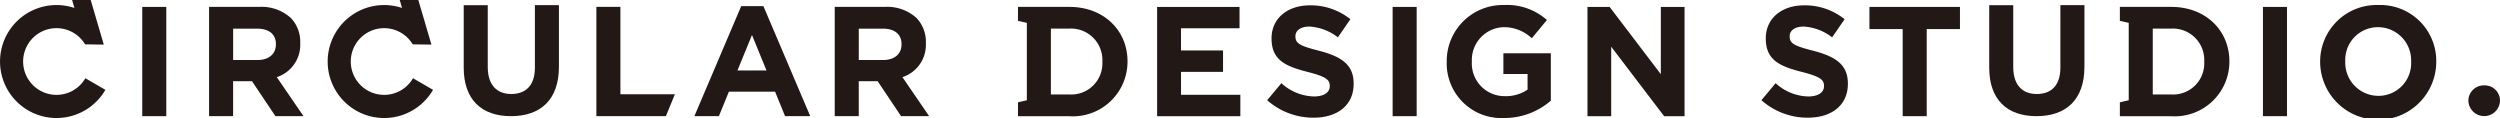
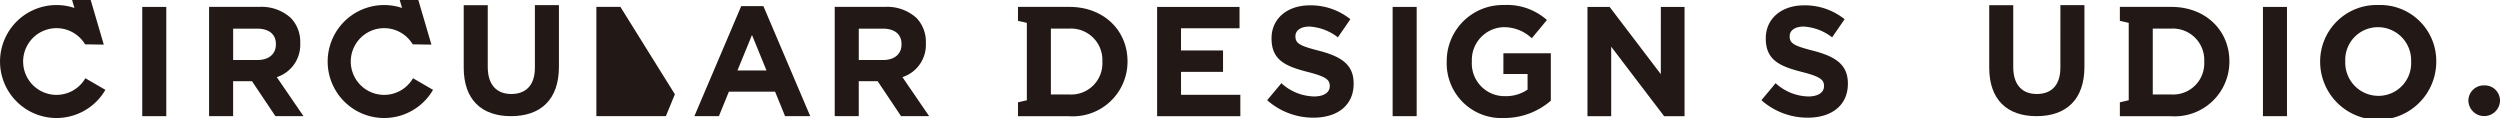
<svg xmlns="http://www.w3.org/2000/svg" width="258.348" height="12.195" viewBox="0 0 258.348 12.195">
  <g id="グループ_334" data-name="グループ 334" transform="translate(-491.535 -13608.387)">
    <path id="パス_238" data-name="パス 238" d="M497.373,13618.191a3.447,3.447,0,1,1,2.956-5.221h0l1.931.027-1.353-4.61h-1.922l.241.823a5.837,5.837,0,1,0,3.2,8.462l-2.069-1.2A3.446,3.446,0,0,1,497.373,13618.191Z" fill="#221815" />
    <path id="パス_239" data-name="パス 239" d="M531.229,13618.191a3.447,3.447,0,1,1,2.957-5.221h0l1.932.027-1.354-4.61h-1.922l.242.823a5.837,5.837,0,1,0,3.2,8.462l-2.069-1.2A3.446,3.446,0,0,1,531.229,13618.191Z" fill="#221815" />
    <rect id="長方形_56" data-name="長方形 56" width="2.484" height="11.29" transform="translate(506.235 13609.102)" fill="#221815" />
    <path id="パス_240" data-name="パス 240" d="M522.56,13612.859v-.032a3.543,3.543,0,0,0-.968-2.581,4.5,4.5,0,0,0-3.29-1.146h-5.161v11.29h2.484v-3.611h1.951l2.42,3.611h2.9l-2.758-4.031A3.507,3.507,0,0,0,522.56,13612.859Zm-2.516.129c0,.952-.694,1.6-1.9,1.6h-2.516v-3.242h2.467c1.21,0,1.952.549,1.952,1.613Z" fill="#221815" />
    <path id="パス_241" data-name="パス 241" d="M546.81,13615.391c0,1.791-.919,2.71-2.435,2.71s-2.436-.951-2.436-2.79v-6.387h-2.484v6.451c0,3.323,1.855,5.016,4.887,5.016s4.952-1.677,4.952-5.1v-6.371H546.81Z" fill="#221815" />
-     <path id="パス_242" data-name="パス 242" d="M555.648,13609.1h-2.484v11.29h7.182l.931-2.259h-5.629Z" fill="#221815" />
+     <path id="パス_242" data-name="パス 242" d="M555.648,13609.1h-2.484v11.29h7.182l.931-2.259Z" fill="#221815" />
    <path id="パス_243" data-name="パス 243" d="M568.131,13609.021l-4.839,11.369h2.533l1.032-2.531h4.774l1.032,2.531h2.6l-4.839-11.369Zm-.387,6.645,1.5-3.662,1.5,3.662Z" fill="#221815" />
    <path id="パス_244" data-name="パス 244" d="M587.213,13612.859v-.032a3.543,3.543,0,0,0-.967-2.581,4.5,4.5,0,0,0-3.291-1.146h-5.161v11.29h2.484v-3.611h1.952l2.419,3.611h2.9l-2.758-4.031A3.507,3.507,0,0,0,587.213,13612.859Zm-2.516.129c0,.952-.693,1.6-1.9,1.6h-2.516v-3.242h2.468c1.209,0,1.951.549,1.951,1.613Z" fill="#221815" />
    <path id="パス_245" data-name="パス 245" d="M613.579,13615.811h4.344v-2.209h-4.344v-2.291h6.048v-2.209h-8.516v11.29h8.6v-2.21h-6.129Z" fill="#221815" />
    <path id="パス_246" data-name="パス 246" d="M627.839,13613.631c-1.951-.5-2.435-.742-2.435-1.483v-.032c0-.548.5-.984,1.451-.984a5.3,5.3,0,0,1,2.936,1.113l1.29-1.871a6.536,6.536,0,0,0-4.193-1.435c-2.307,0-3.952,1.354-3.952,3.4v.032c0,2.242,1.468,2.871,3.742,3.452,1.887.482,2.274.806,2.274,1.435v.032c0,.661-.613,1.065-1.629,1.065a5.179,5.179,0,0,1-3.371-1.371l-1.467,1.758a7.184,7.184,0,0,0,4.79,1.806c2.435,0,4.145-1.258,4.145-3.5v-.032C631.42,13615.05,630.129,13614.228,627.839,13613.631Z" fill="#221815" />
    <rect id="長方形_57" data-name="長方形 57" width="2.484" height="11.29" transform="translate(635.448 13609.102)" fill="#221815" />
    <path id="パス_247" data-name="パス 247" d="M646.893,13616.034h2.5v1.613a3.968,3.968,0,0,1-2.339.677,3.383,3.383,0,0,1-3.419-3.58v-.032a3.39,3.39,0,0,1,3.242-3.516,4.157,4.157,0,0,1,2.951,1.145l1.565-1.887a6.2,6.2,0,0,0-4.436-1.548,5.794,5.794,0,0,0-5.919,5.838v.032a5.65,5.65,0,0,0,5.935,5.806,7.327,7.327,0,0,0,4.823-1.79v-4.9h-4.9Z" fill="#221815" />
    <path id="パス_248" data-name="パス 248" d="M663.163,13616.053l-5.29-6.951h-2.29v11.29h2.452v-7.178l5.468,7.178h2.113v-11.29h-2.451Z" fill="#221815" />
    <path id="パス_249" data-name="パス 249" d="M678.913,13613.631c-1.951-.5-2.435-.742-2.435-1.483v-.032c0-.548.5-.984,1.452-.984a5.3,5.3,0,0,1,2.935,1.113l1.29-1.871a6.536,6.536,0,0,0-4.193-1.435c-2.307,0-3.952,1.354-3.952,3.4v.032c0,2.242,1.468,2.871,3.742,3.452,1.887.482,2.274.806,2.274,1.435v.032c0,.661-.613,1.065-1.629,1.065a5.179,5.179,0,0,1-3.371-1.371l-1.467,1.758a7.184,7.184,0,0,0,4.79,1.806c2.435,0,4.145-1.258,4.145-3.5v-.032C682.494,13615.05,681.2,13614.228,678.913,13613.631Z" fill="#221815" />
-     <path id="パス_250" data-name="パス 250" d="M684.721,13611.392h3.435v9h2.484v-9h3.435v-2.29h-9.354Z" fill="#221815" />
    <path id="パス_251" data-name="パス 251" d="M704.453,13615.391c0,1.791-.919,2.71-2.436,2.71s-2.435-.951-2.435-2.79v-6.387H697.1v6.451c0,3.323,1.855,5.016,4.887,5.016s4.952-1.677,4.952-5.1v-6.371h-2.484Z" fill="#221815" />
    <rect id="長方形_58" data-name="長方形 58" width="2.484" height="11.29" transform="translate(725.386 13609.102)" fill="#221815" />
    <path id="パス_252" data-name="パス 252" d="M602.052,13609.1l-5.319,0v1.439l.916.21v8l-.916.211v1.438h5.319a5.652,5.652,0,0,0,6-5.645v-.032C608.052,13611.537,605.6,13609.1,602.052,13609.1Zm3.4,5.679a3.216,3.216,0,0,1-3.4,3.37h-1.92v-6.807h1.92a3.243,3.243,0,0,1,3.4,3.4Z" fill="#221815" />
    <path id="パス_253" data-name="パス 253" d="M715.919,13609.1l-5.319,0v1.439l.916.21v8l-.916.211v1.438h5.319a5.652,5.652,0,0,0,6-5.645v-.032C721.919,13611.537,719.467,13609.1,715.919,13609.1Zm3.4,5.679a3.216,3.216,0,0,1-3.4,3.37H714v-6.807h1.919a3.243,3.243,0,0,1,3.4,3.4Z" fill="#221815" />
    <path id="パス_254" data-name="パス 254" d="M737.313,13608.906a5.837,5.837,0,0,0-6.016,5.838v.032a6,6,0,0,0,12-.032v-.032A5.784,5.784,0,0,0,737.313,13608.906Zm3.387,5.87a3.376,3.376,0,0,1-3.387,3.516,3.431,3.431,0,0,1-3.42-3.548v-.032a3.377,3.377,0,0,1,3.387-3.516,3.43,3.43,0,0,1,3.42,3.548Z" fill="#221815" />
    <path id="パス_255" data-name="パス 255" d="M748.254,13617.211a1.59,1.59,0,0,0-1.639,1.59v.009a1.635,1.635,0,0,0,3.268-.009v-.009A1.575,1.575,0,0,0,748.254,13617.211Z" fill="#221815" />
  </g>
</svg>